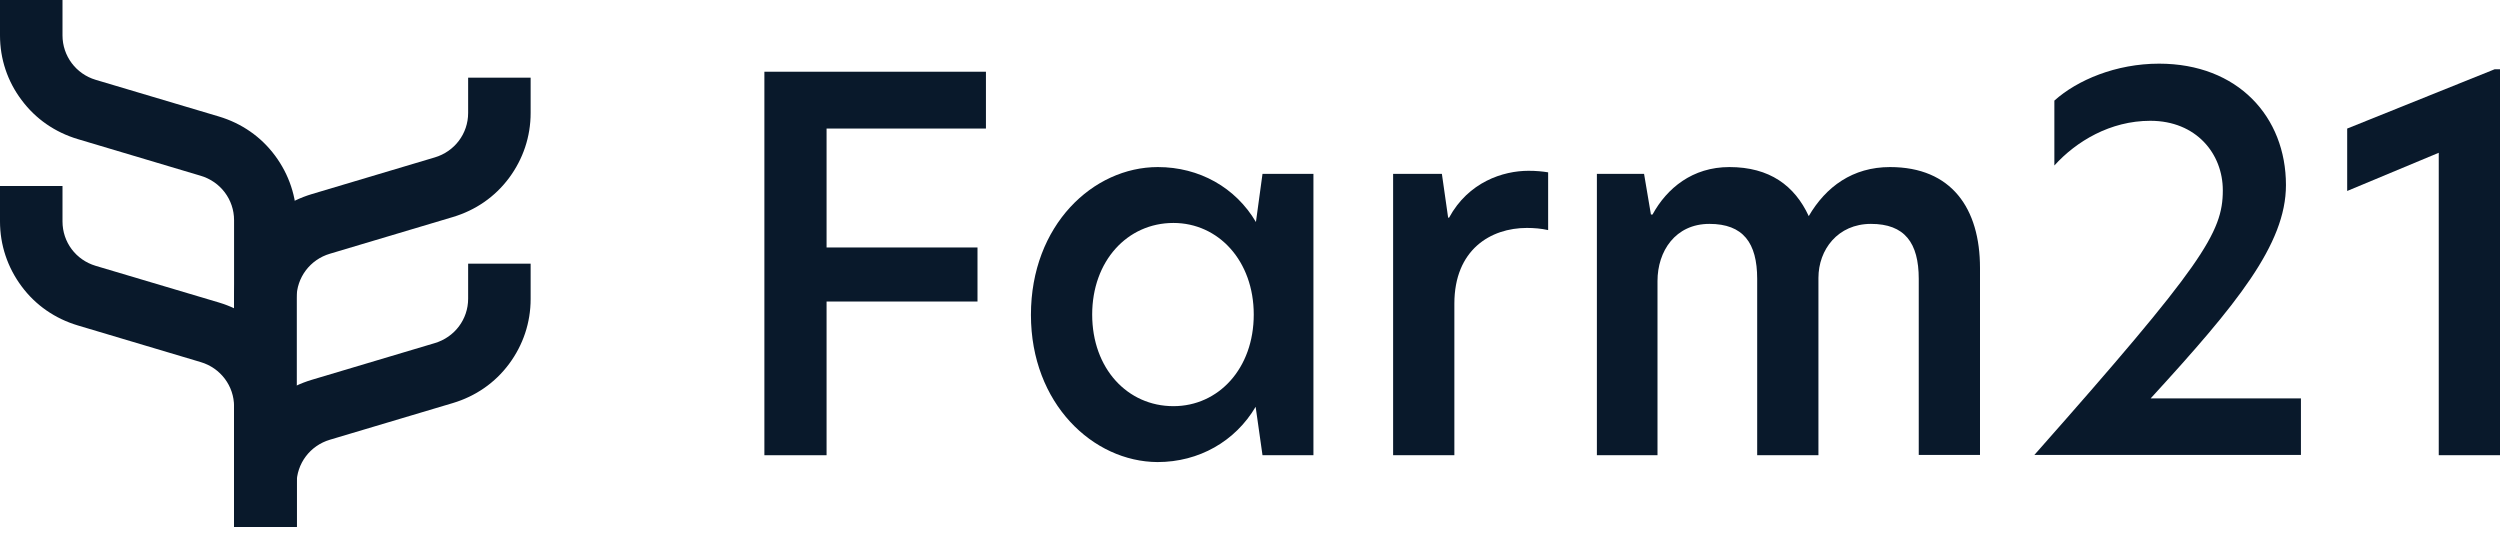
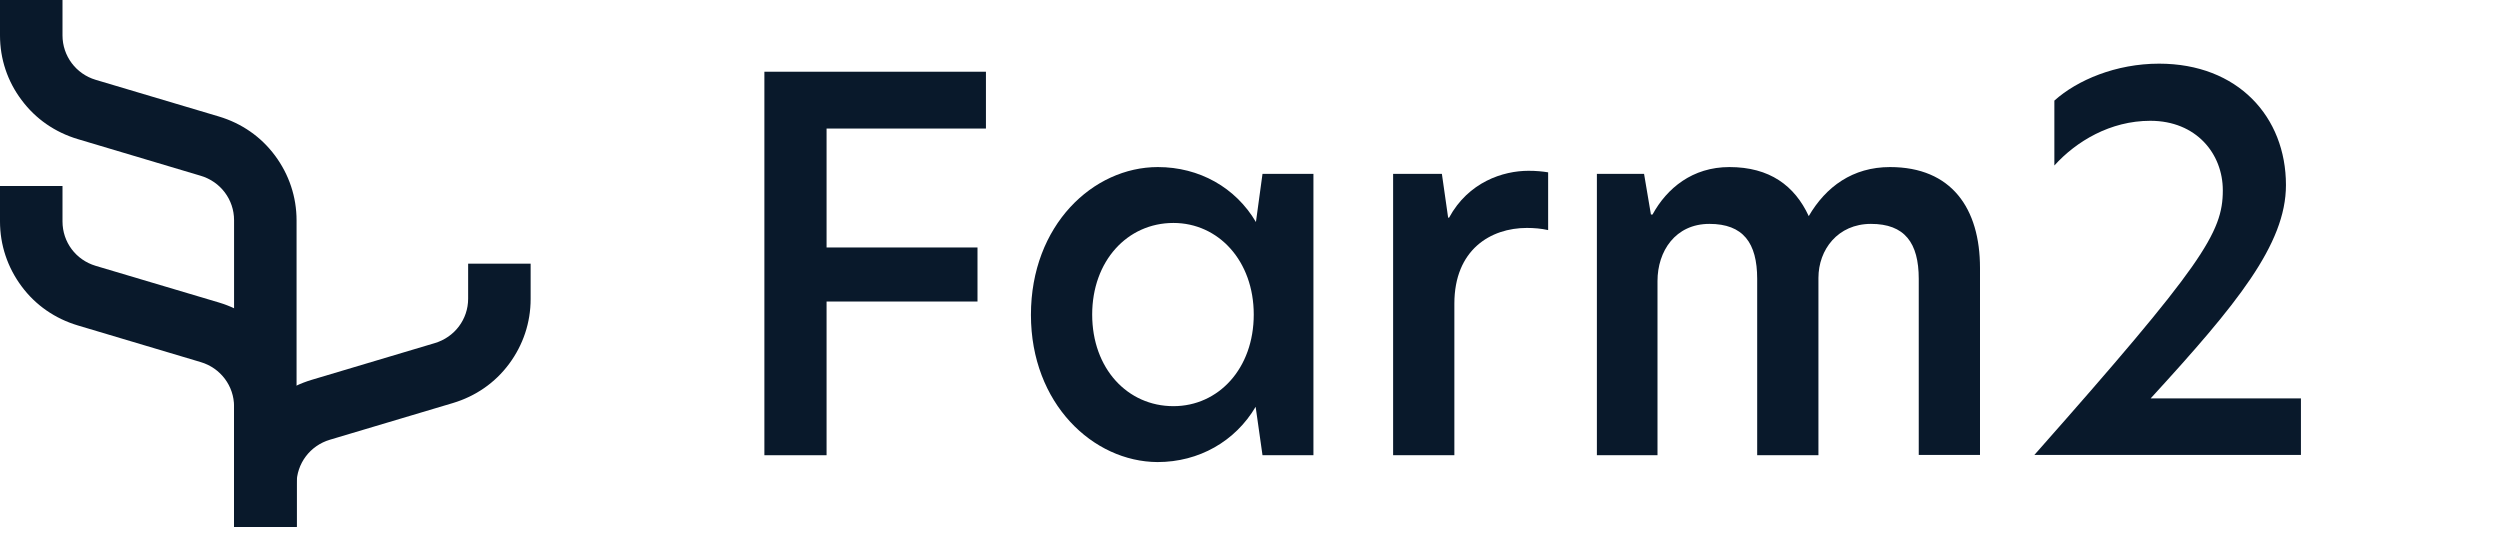
<svg xmlns="http://www.w3.org/2000/svg" width="110px" height="24px" viewBox="0 0 110 24" version="1.1">
  <g id="Logo">
    <path d="M10.299 23.186L13.049 23.186L13.049 9.701C13.049 8.662 12.719 7.679 12.1 6.845C11.481 6.012 10.629 5.424 9.625 5.124L4.207 3.511C3.341 3.252 2.75 2.459 2.75 1.558L2.75 0L0 0L0 1.558C0 2.596 0.33 3.58 0.949 4.4C1.567 5.233 2.42 5.82 3.424 6.121L8.828 7.733C9.707 7.993 10.299 8.785 10.299 9.687L10.299 23.186L10.299 23.186Z" id="Shape" fill="#09192B" stroke="none" />
-     <path d="M13.049 23.186L10.299 23.186L10.299 13.117C10.299 12.078 10.629 11.094 11.248 10.261C11.866 9.428 12.719 8.84 13.723 8.539L19.126 6.927C20.006 6.668 20.598 5.875 20.598 4.973L20.598 3.416L23.348 3.416L23.348 4.973C23.348 6.012 23.017 6.995 22.399 7.829C21.78 8.662 20.927 9.25 19.924 9.55L14.52 11.163C13.64 11.422 13.049 12.215 13.049 13.117L13.049 23.186L13.049 23.186Z" id="Shape" fill="#09192B" stroke="none" />
    <path d="M10.299 23.186L13.049 23.186L13.049 17.885C13.049 16.847 12.719 15.863 12.1 15.029C11.481 14.196 10.629 13.608 9.625 13.308L4.207 11.696C3.341 11.436 2.75 10.657 2.75 9.742L2.75 8.184L0 8.184L0 9.742C0 10.78 0.33 11.764 0.949 12.597C1.567 13.431 2.42 14.018 3.424 14.319L8.828 15.931C9.707 16.191 10.299 16.983 10.299 17.885L10.299 23.186L10.299 23.186Z" id="Shape" fill="#09192B" stroke="none" />
    <path d="M13.049 23.186L10.299 23.186L10.299 21.287C10.299 20.249 10.629 19.265 11.248 18.431C11.866 17.598 12.719 17.011 13.723 16.71L19.126 15.098C20.006 14.838 20.598 14.046 20.598 13.144L20.598 11.6L23.348 11.6L23.348 13.158C23.348 14.196 23.017 15.18 22.399 16.013C21.78 16.847 20.927 17.434 19.924 17.735L14.52 19.347C13.64 19.607 13.049 20.399 13.049 21.301L13.049 23.186L13.049 23.186Z" id="Shape" fill="#09192B" stroke="none" />
    <path d="M33.633 3.156L43.381 3.156L43.381 5.656L36.369 5.656L36.369 10.889L43.01 10.889L43.01 13.267L36.369 13.267L36.369 20.03L33.633 20.03L33.633 3.156L33.633 3.156Z" id="Shape" fill="#09192B" stroke="none" />
    <path d="M45.361 13.854C45.361 9.906 48.097 7.351 50.944 7.351C52.773 7.351 54.367 8.252 55.261 9.769L55.55 7.651L57.791 7.651L57.791 20.03L55.55 20.03L55.248 17.899C54.354 19.415 52.759 20.331 50.93 20.331C48.097 20.317 45.361 17.762 45.361 13.854L45.361 13.854ZM55.165 13.841C55.165 11.477 53.611 9.81 51.631 9.81C49.596 9.81 48.056 11.491 48.056 13.841C48.056 16.218 49.61 17.871 51.631 17.871C53.611 17.871 55.165 16.218 55.165 13.841L55.165 13.841Z" id="Shape" fill="#09192B" fill-rule="evenodd" stroke="none" />
-     <path d="M61.297 7.651L63.443 7.651L63.718 9.578L63.759 9.578C64.611 8.007 66.138 7.515 67.251 7.515C67.595 7.515 67.87 7.542 68.118 7.583L68.118 10.124C67.815 10.056 67.499 10.029 67.183 10.029C65.588 10.029 63.992 10.985 63.992 13.362L63.992 20.03L61.297 20.03L61.297 7.651L61.297 7.651Z" id="Shape" fill="#09192B" stroke="none" />
+     <path d="M61.297 7.651L63.443 7.651L63.718 9.578L63.759 9.578C64.611 8.007 66.138 7.515 67.251 7.515C67.595 7.515 67.87 7.542 68.118 7.583L68.118 10.124C67.815 10.056 67.499 10.029 67.183 10.029C65.588 10.029 63.992 10.985 63.992 13.362L63.992 20.03L61.297 20.03L61.297 7.651Z" id="Shape" fill="#09192B" stroke="none" />
    <path d="M87.12 11.791L87.12 20.016L84.425 20.016L84.425 12.27C84.425 10.684 83.806 9.851 82.321 9.851C80.864 9.851 80.011 10.985 80.011 12.228L80.011 20.03L77.316 20.03L77.316 12.27C77.316 10.684 76.698 9.851 75.213 9.851C73.714 9.851 72.93 11.053 72.93 12.365L72.93 20.03L70.263 20.03L70.263 7.651L72.339 7.651L72.641 9.441L72.71 9.441C73.343 8.28 74.47 7.351 76.093 7.351C77.866 7.351 78.966 8.171 79.585 9.509C80.341 8.211 81.524 7.351 83.16 7.351C85.869 7.351 87.12 9.168 87.12 11.791L87.12 11.791Z" id="Shape" fill="#09192B" stroke="none" />
    <path d="M97.804 8.375C97.804 6.763 96.635 5.315 94.614 5.315C92.854 5.315 91.355 6.217 90.392 7.282L90.392 4.427C91.396 3.525 93.101 2.801 94.999 2.801C98.463 2.801 100.582 5.137 100.582 8.143C100.582 10.753 98.409 13.403 94.628 17.53L101.241 17.53L101.241 20.016L89.513 20.016C96.924 11.641 97.804 10.234 97.804 8.375L97.804 8.375Z" id="Shape" fill="#09192B" stroke="none" />
-     <path d="M107.305 6.722L103.276 8.403L103.276 5.657L109.766 3.047L110 3.047L110 20.03L107.305 20.03L107.305 6.722L107.305 6.722Z" id="Shape" fill="#09192B" stroke="none" />
  </g>
</svg>